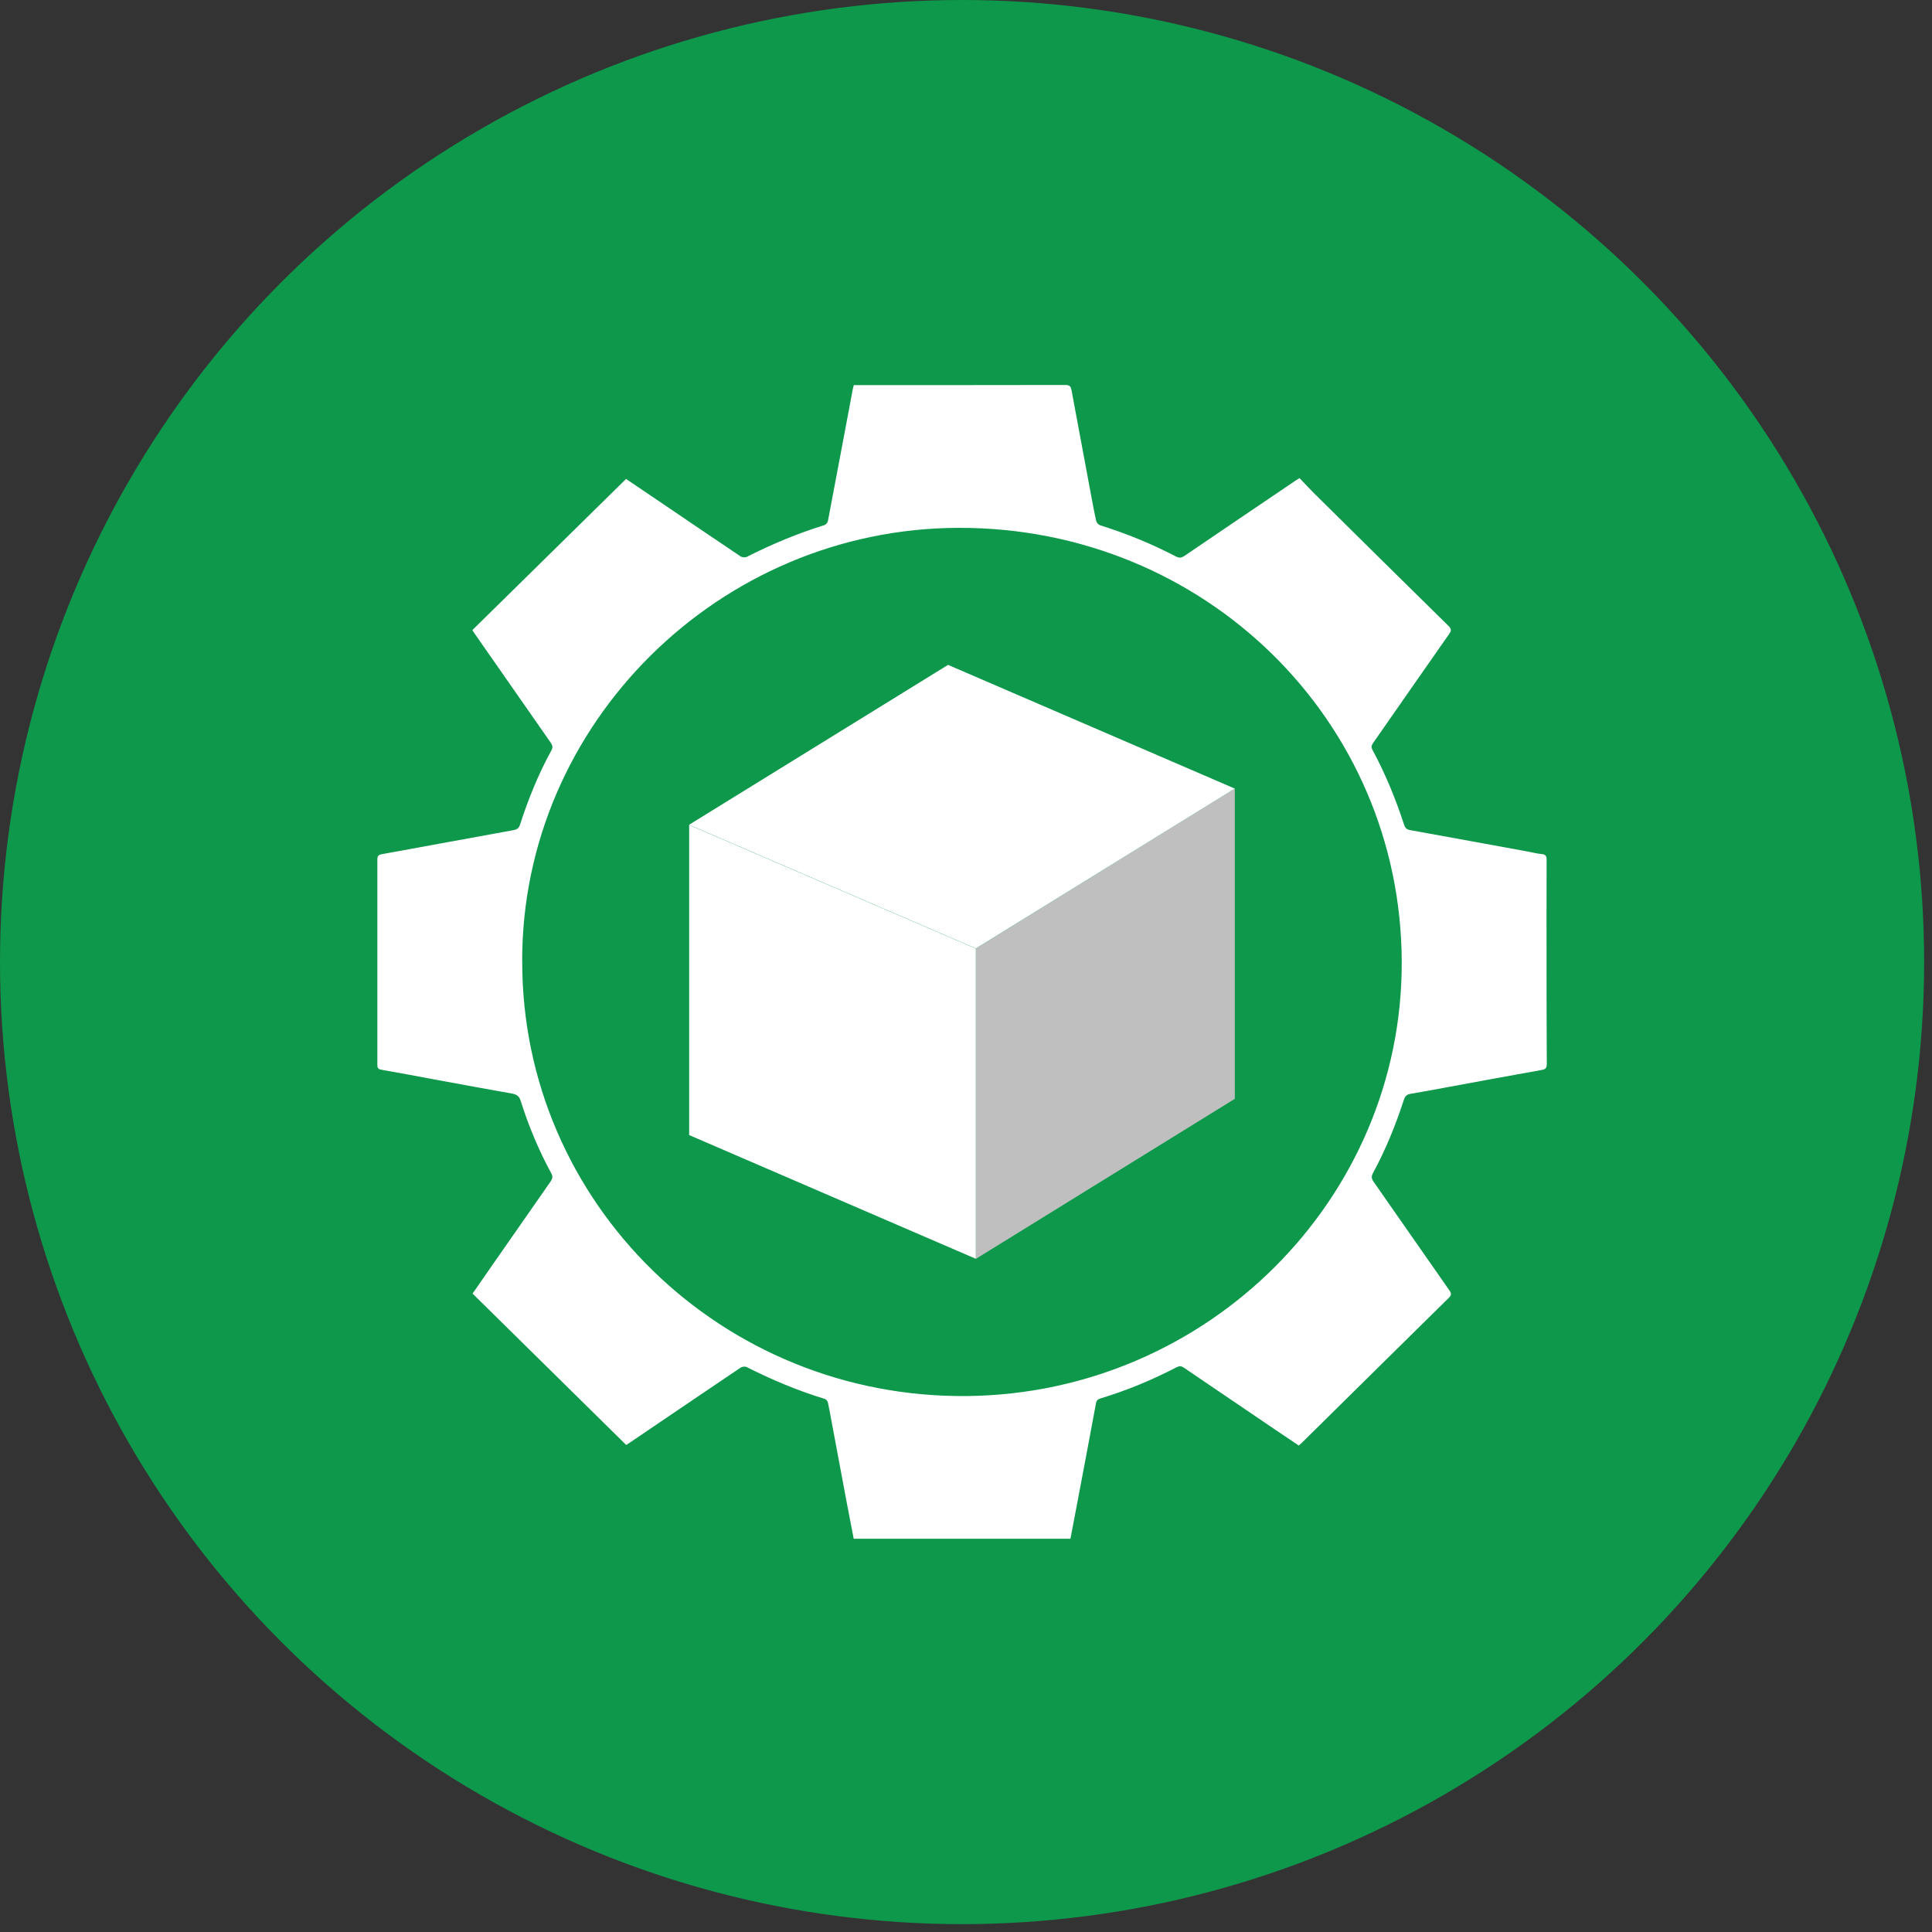
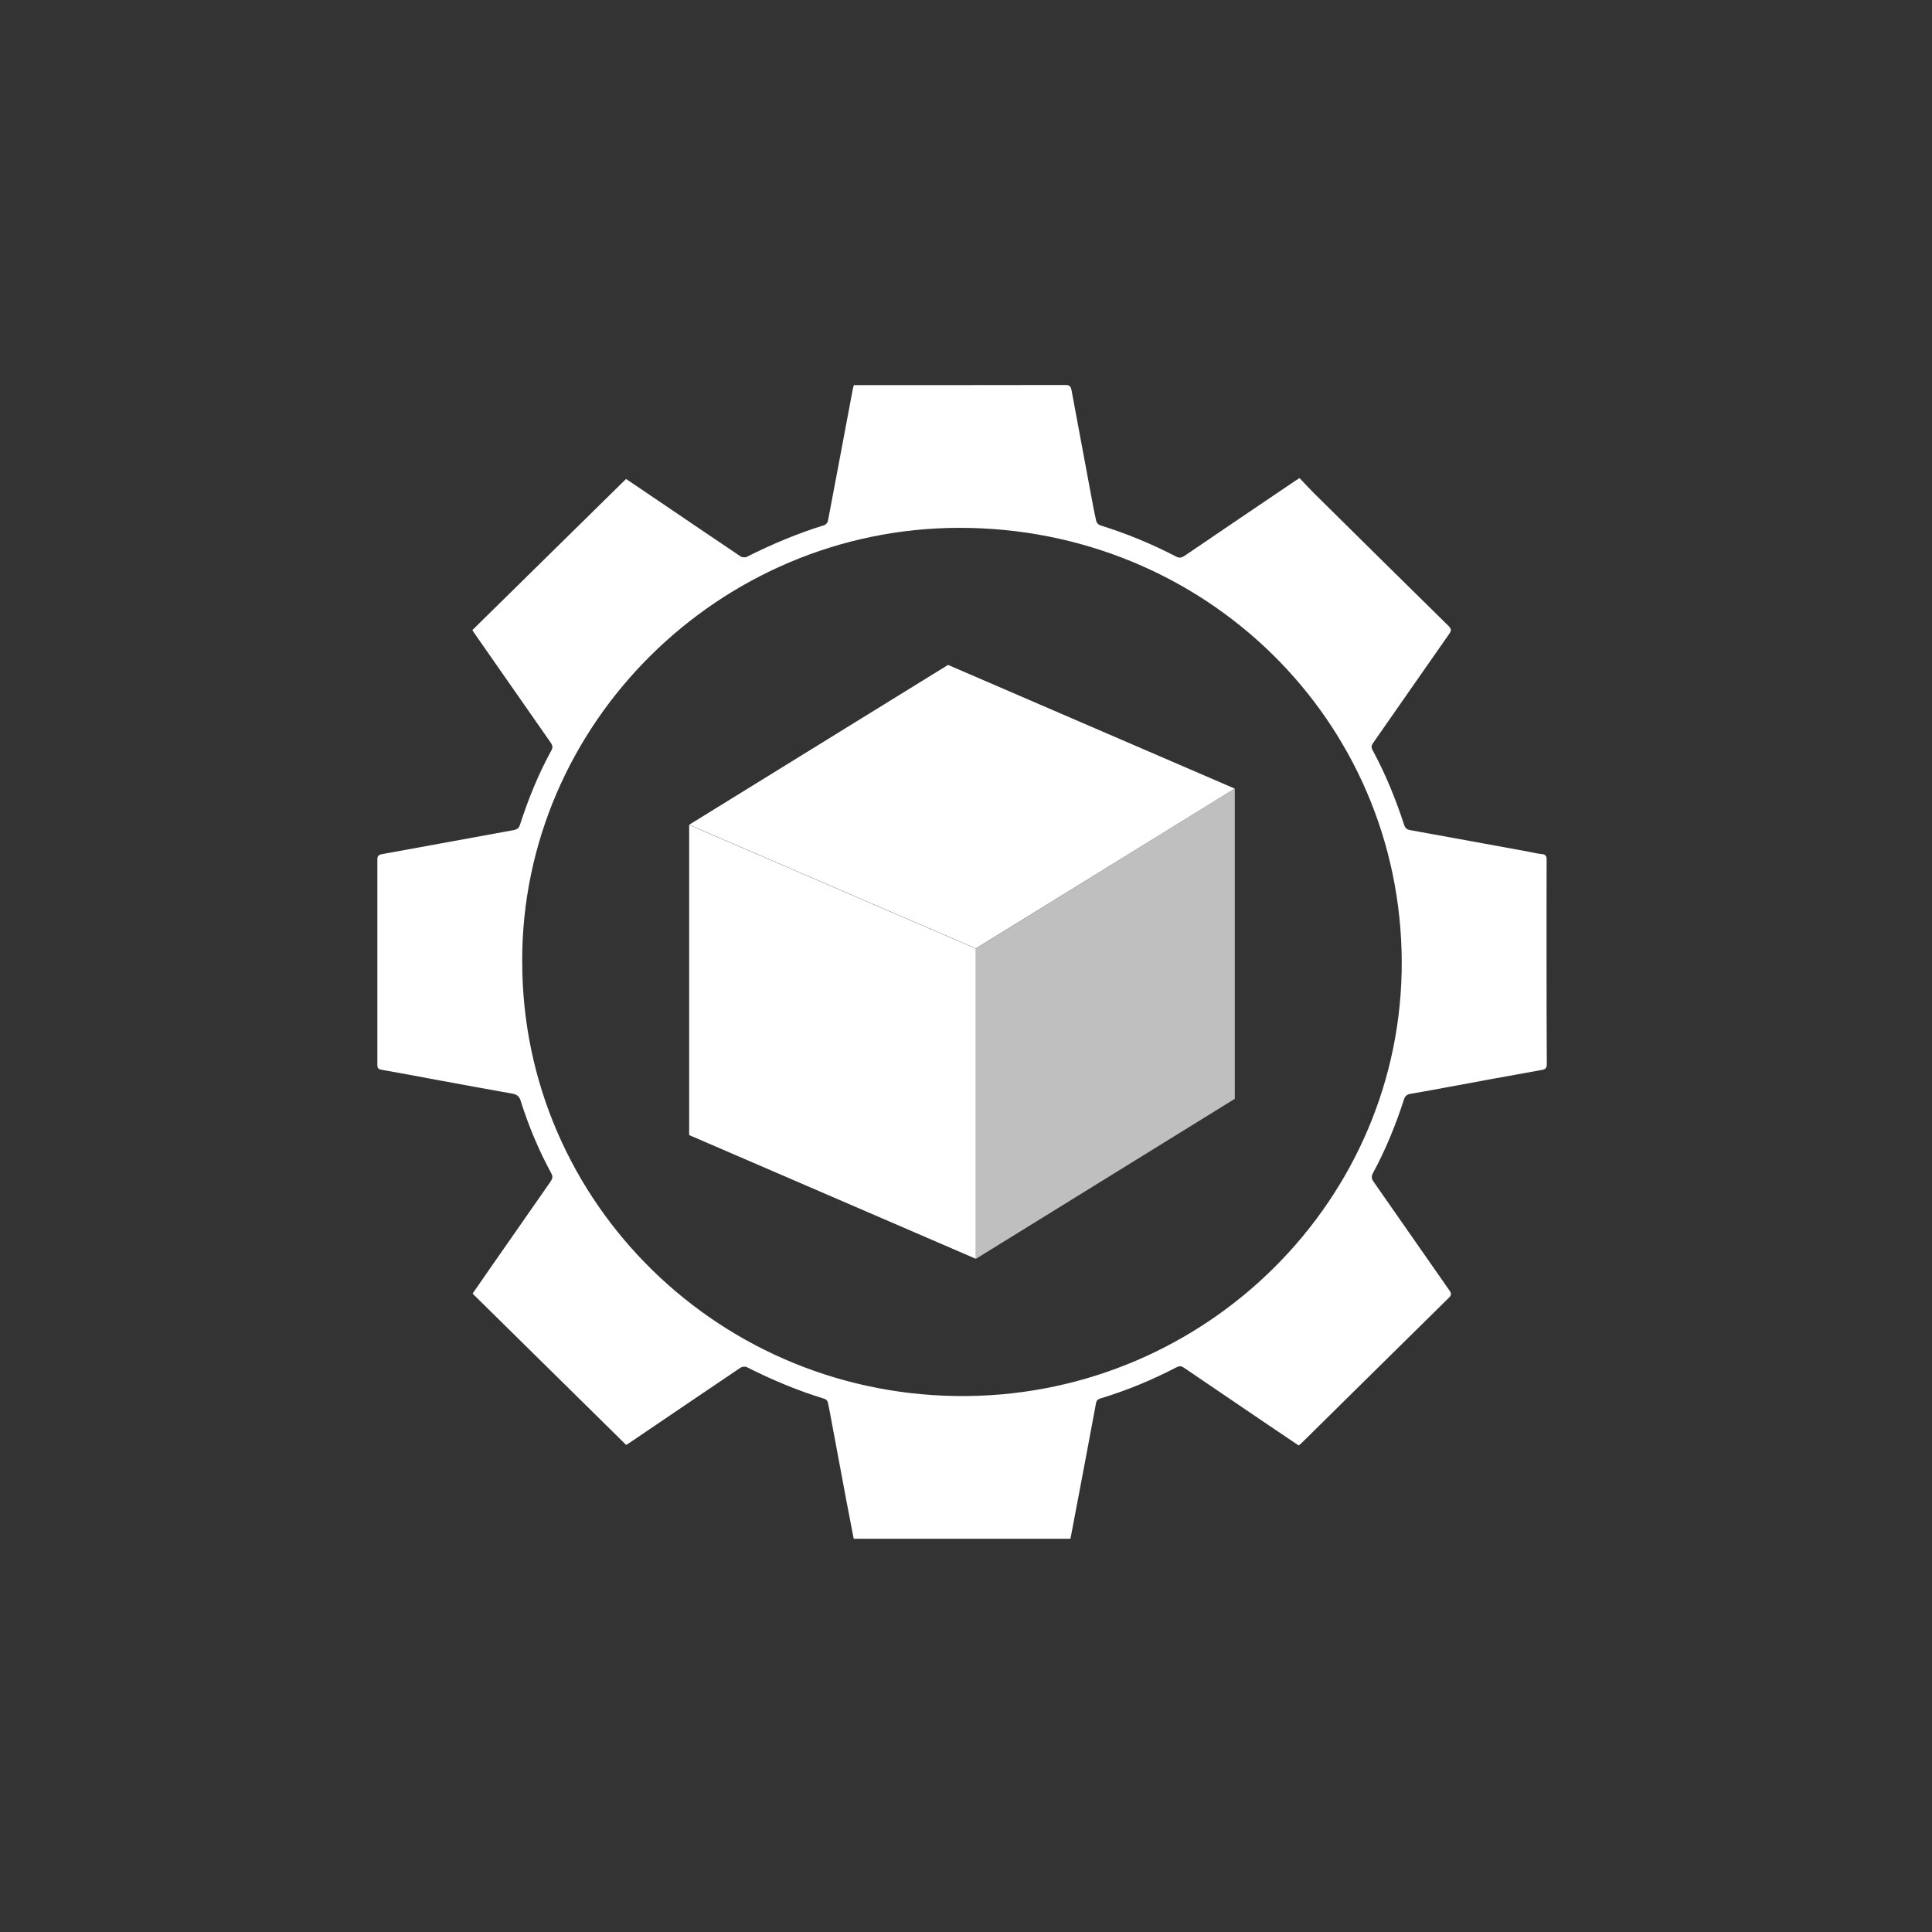
<svg xmlns="http://www.w3.org/2000/svg" width="82" height="82" viewBox="0 0 82 82" fill="none">
  <rect x="0" y="0" width="82" height="82" fill="#333333" stroke="none" />
-   <circle cx="40.833" cy="40.833" r="40.833" fill="#0E984B" />
  <path d="M52.406 46.637L41.418 53.428V40.262L52.406 33.471V46.637Z" fill="white" />
  <path opacity="0.25" d="M52.406 46.637L41.418 53.428V40.262L52.406 33.471V46.637Z" fill="black" />
  <path d="M29.25 48.176L41.417 53.427V40.261L29.25 35.012V48.176Z" fill="white" />
  <path d="M29.25 35.005L41.417 40.254L52.404 33.47L40.238 28.221L29.25 35.005Z" fill="white" />
-   <path opacity="0.25" d="M29.25 35.005L41.417 40.254L52.404 33.47L40.238 28.221L29.25 35.005Z" fill="white" />
  <path d="M36.234 65.309C36.135 64.792 36.032 64.278 35.936 63.763C35.722 62.632 35.512 61.499 35.301 60.367C35.248 60.088 35.201 59.806 35.139 59.53C35.126 59.469 35.063 59.391 35.006 59.374C33.859 59.024 32.762 58.565 31.695 58.024C31.627 57.988 31.495 58.004 31.43 58.049C29.858 59.108 28.29 60.173 26.722 61.236C26.668 61.273 26.613 61.305 26.577 61.328C24.406 59.188 22.24 57.055 20.058 54.904C20.292 54.566 20.543 54.204 20.794 53.841C21.65 52.611 22.507 51.379 23.367 50.15C23.448 50.033 23.474 49.941 23.401 49.805C22.865 48.819 22.434 47.789 22.098 46.721C22.03 46.501 21.908 46.445 21.711 46.411C20.633 46.22 19.556 46.022 18.48 45.823C17.714 45.683 16.952 45.534 16.185 45.402C16.04 45.377 16.016 45.314 16.016 45.19C16.019 42.286 16.019 39.382 16.016 36.48C16.016 36.322 16.073 36.279 16.219 36.252C18.076 35.916 19.931 35.572 21.787 35.235C21.935 35.208 22.022 35.16 22.07 35.004C22.422 33.913 22.852 32.851 23.406 31.843C23.486 31.698 23.434 31.607 23.357 31.497C22.282 29.957 21.209 28.417 20.134 26.876C20.102 26.83 20.074 26.782 20.049 26.743C22.224 24.604 24.391 22.472 26.572 20.328C27.109 20.691 27.668 21.069 28.225 21.446C29.295 22.17 30.361 22.898 31.434 23.616C31.5 23.659 31.63 23.669 31.698 23.634C32.758 23.097 33.851 22.641 34.988 22.288C35.051 22.268 35.125 22.185 35.138 22.12C35.494 20.256 35.843 18.391 36.193 16.526C36.203 16.472 36.221 16.417 36.24 16.345C36.315 16.345 36.385 16.345 36.455 16.345C39.379 16.345 42.3 16.346 45.223 16.34C45.406 16.34 45.45 16.412 45.479 16.563C45.754 18.052 46.033 19.539 46.311 21.028C46.38 21.391 46.445 21.756 46.528 22.116C46.544 22.185 46.622 22.273 46.691 22.294C47.806 22.642 48.883 23.083 49.917 23.622C50.063 23.698 50.158 23.672 50.282 23.587C51.842 22.525 53.405 21.468 54.967 20.412C55.014 20.379 55.065 20.351 55.157 20.293C55.364 20.509 55.571 20.736 55.788 20.951C57.681 22.824 59.577 24.697 61.478 26.565C61.596 26.682 61.613 26.756 61.513 26.899C60.431 28.442 59.357 29.991 58.278 31.536C58.203 31.642 58.194 31.721 58.258 31.838C58.804 32.851 59.238 33.91 59.593 35.002C59.639 35.142 59.704 35.208 59.854 35.233C61.525 35.534 63.196 35.842 64.867 36.147C65.057 36.183 65.248 36.233 65.44 36.25C65.612 36.266 65.643 36.346 65.643 36.499C65.638 37.951 65.64 39.403 65.64 40.855C65.64 42.286 65.643 43.716 65.651 45.147C65.651 45.307 65.621 45.38 65.44 45.412C64.078 45.653 62.72 45.907 61.36 46.157C60.865 46.249 60.37 46.342 59.872 46.424C59.711 46.451 59.634 46.522 59.584 46.679C59.238 47.75 58.813 48.791 58.276 49.784C58.194 49.933 58.211 50.031 58.304 50.163C59.377 51.695 60.44 53.234 61.515 54.765C61.608 54.896 61.609 54.97 61.492 55.084C59.409 57.134 57.331 59.187 55.253 61.238C55.218 61.273 55.178 61.303 55.123 61.352C54.687 61.058 54.249 60.762 53.81 60.467C52.622 59.662 51.433 58.857 50.247 58.048C50.138 57.974 50.057 57.969 49.938 58.03C48.904 58.568 47.829 59.015 46.71 59.353C46.593 59.389 46.539 59.437 46.516 59.564C46.254 60.99 45.982 62.413 45.713 63.838C45.621 64.326 45.528 64.813 45.433 65.309H36.235H36.234ZM22.165 40.799C22.149 51.062 30.633 59.363 41.053 59.252C51.244 59.143 59.527 50.894 59.494 40.818C59.462 30.569 51.125 22.386 40.698 22.403C30.518 22.421 22.144 30.733 22.163 40.799H22.165Z" fill="white" />
</svg>